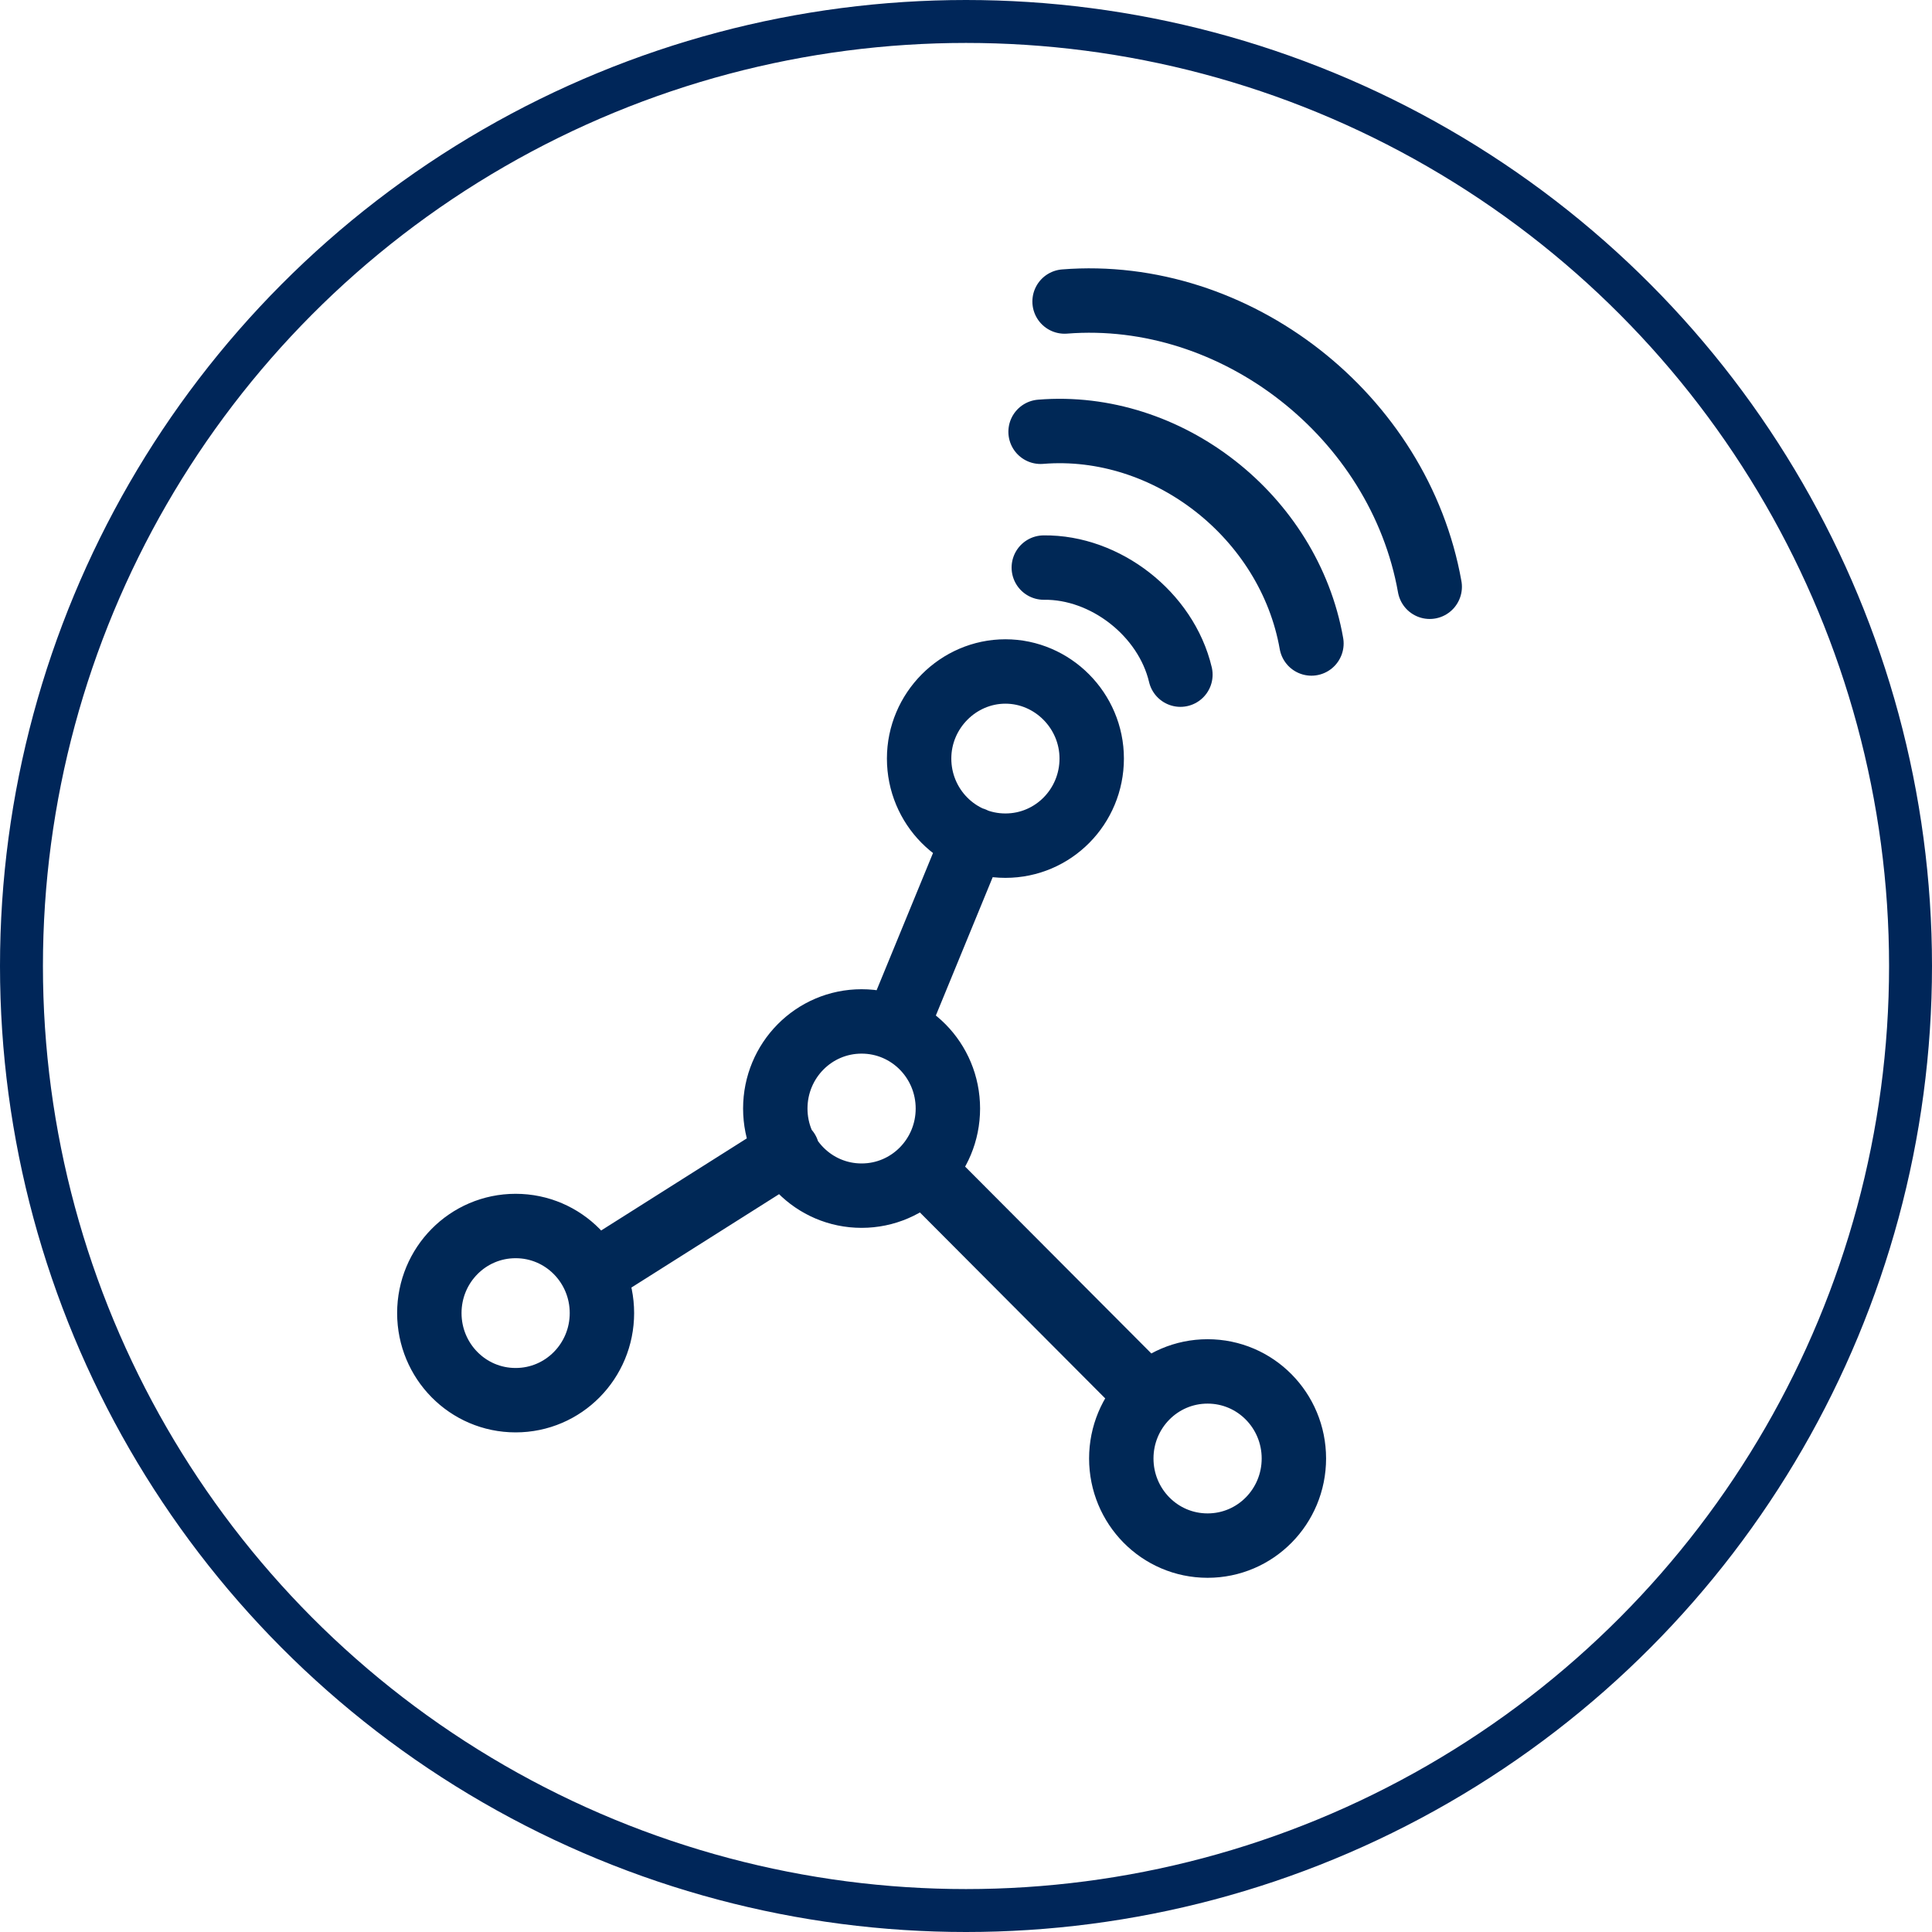
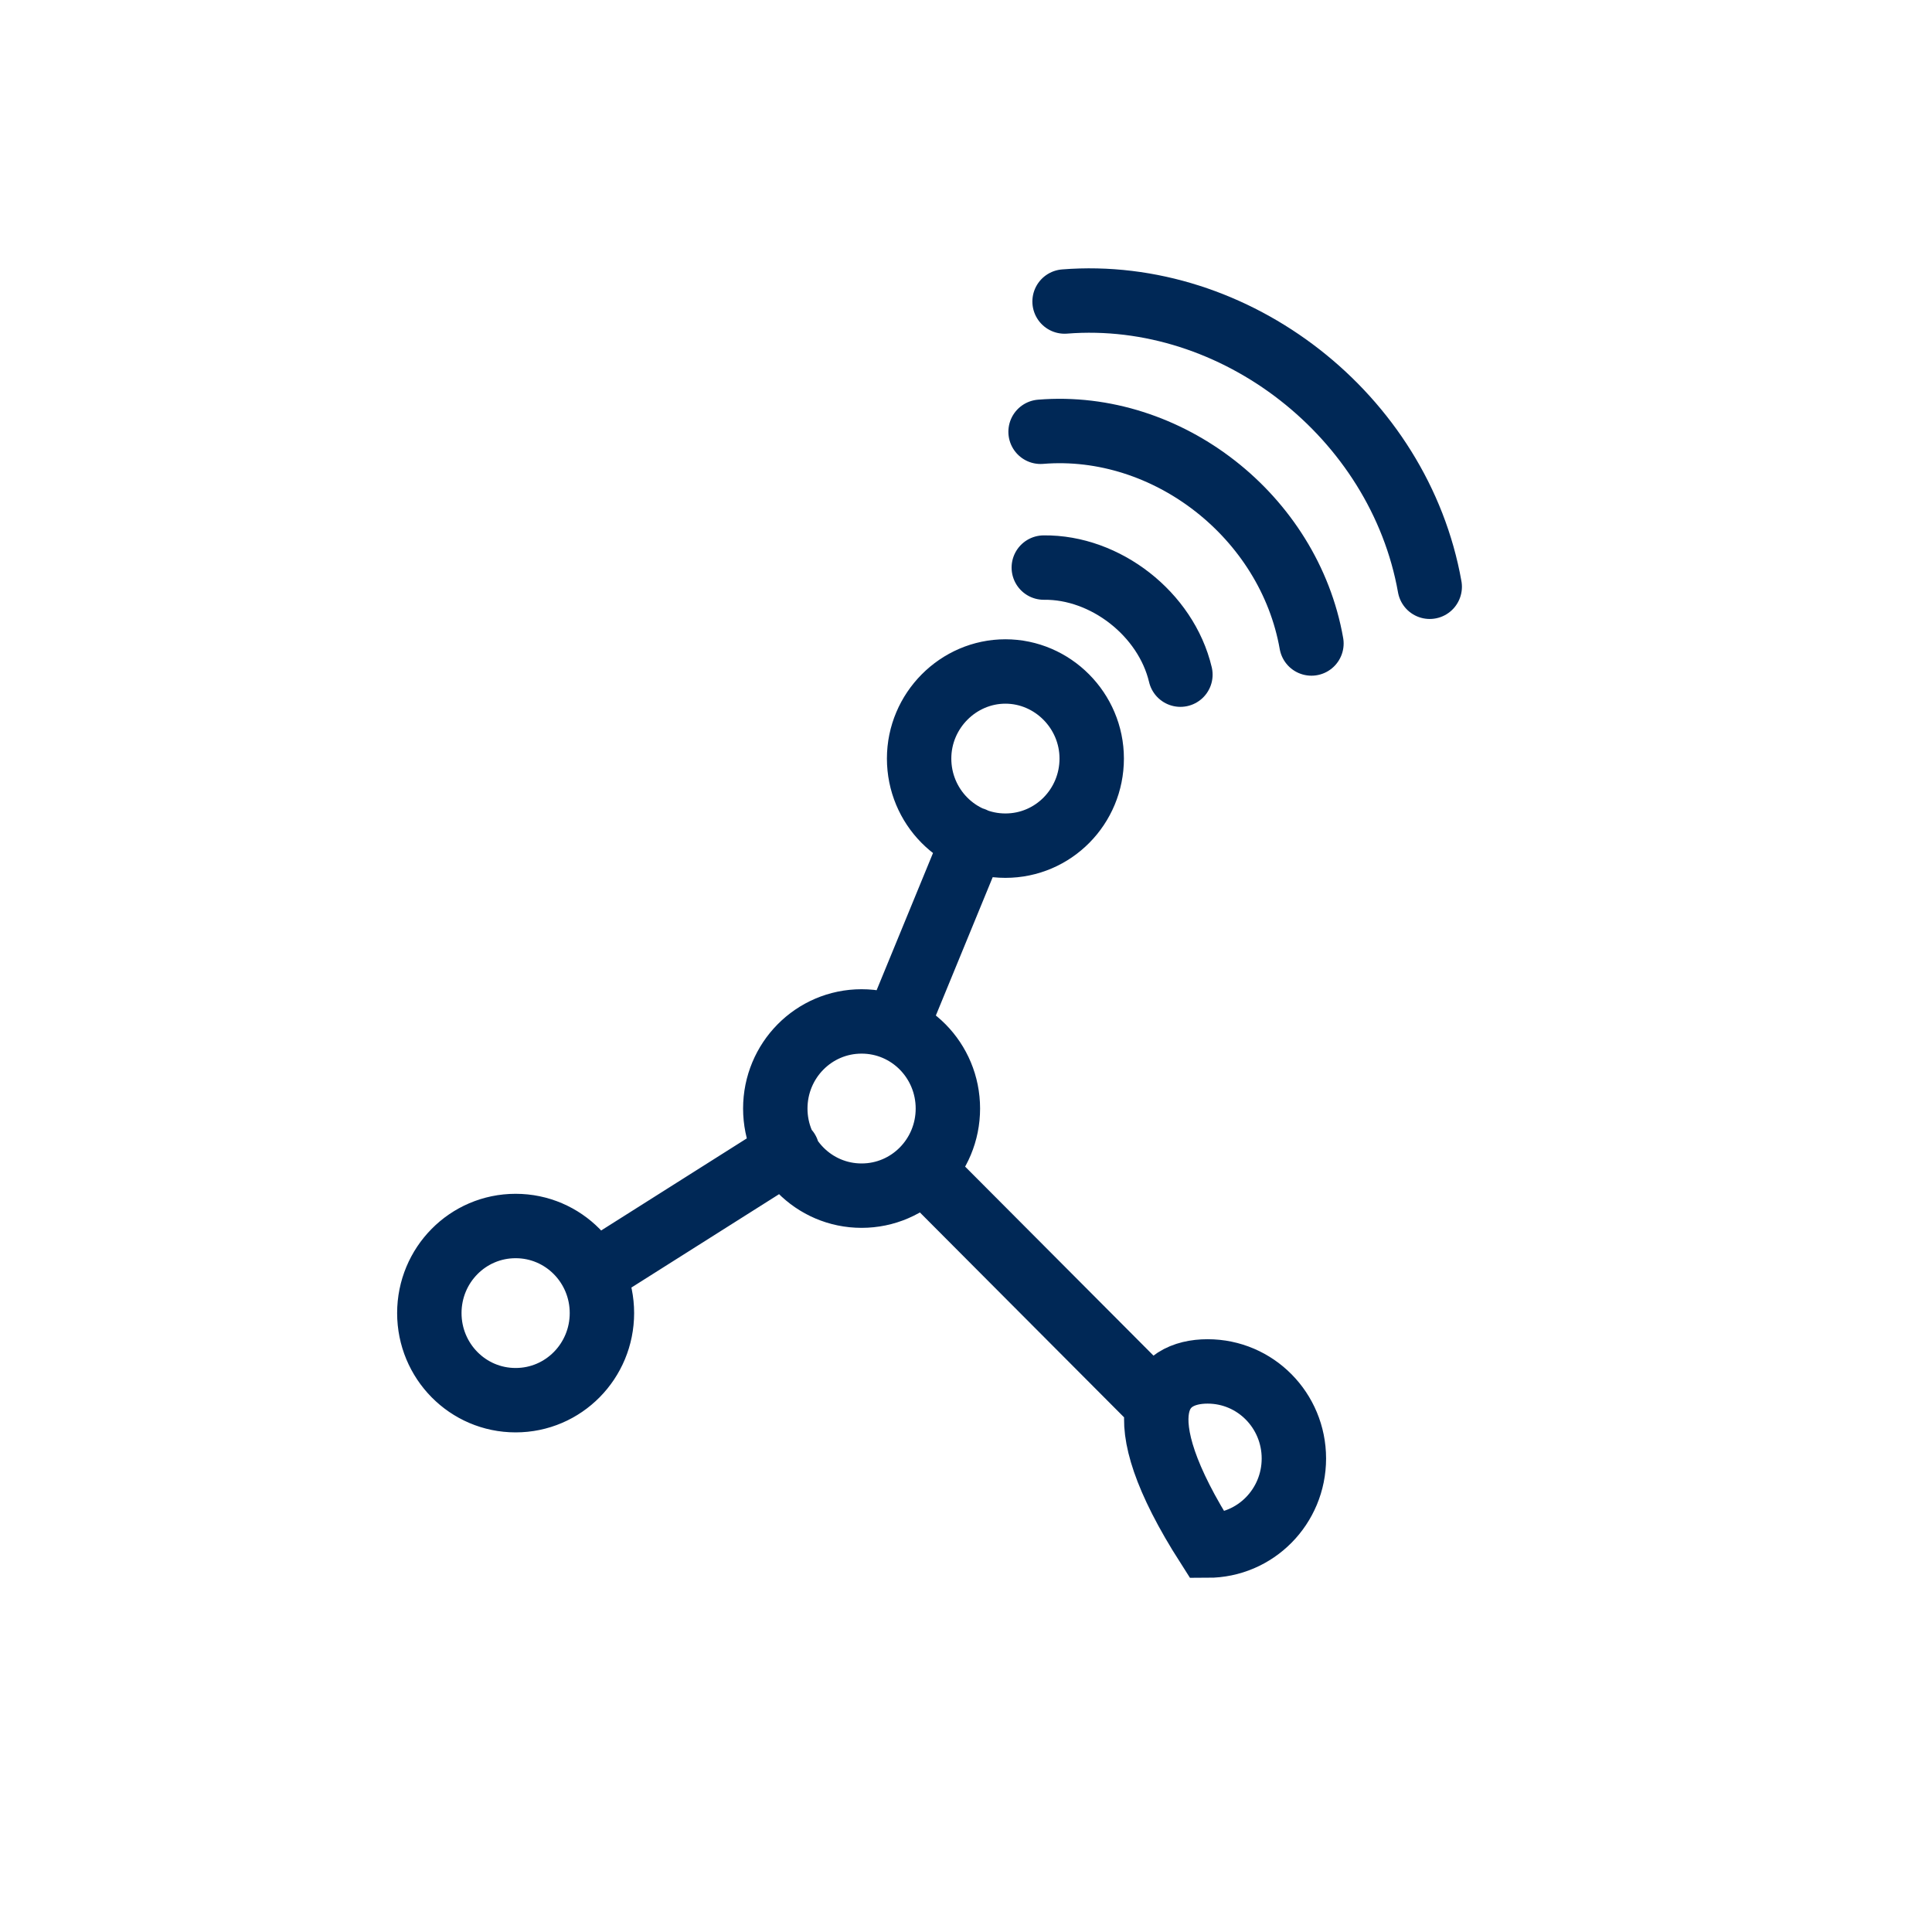
<svg xmlns="http://www.w3.org/2000/svg" width="45" height="45" viewBox="0 0 45 45" fill="none">
-   <circle cx="22.5" cy="22.5" r="22" stroke="#002659" />
-   <path style="transform:translate(9px, 6px);" d="M15.312 7.22C16.745 7.202 18.159 8.3 18.494 9.714M15.796 1.023C19.778 0.707 23.593 3.684 24.301 7.667M15.237 4.057C18.196 3.815 21.025 6.029 21.546 8.988M11.869 17.94L13.674 13.548M9.338 20.806L4.834 23.654M17.731 26.501L12.501 21.253M19.127 30C18.01 30 17.117 29.088 17.117 27.971C17.117 26.855 18.01 25.943 19.127 25.943C20.244 25.943 21.137 26.855 21.137 27.971C21.137 29.088 20.244 30 19.127 30ZM3.01 26.613C1.893 26.613 1 25.701 1 24.584C1 23.468 1.893 22.556 3.01 22.556C4.127 22.556 5.02 23.468 5.02 24.584C5.02 25.701 4.127 26.613 3.01 26.613ZM13.078 19.82C13.078 20.937 12.185 21.849 11.068 21.849C9.952 21.849 9.058 20.937 9.058 19.82C9.058 18.703 9.952 17.791 11.068 17.791C12.185 17.791 13.078 18.703 13.078 19.82ZM16.428 11.668C16.428 12.785 15.535 13.697 14.418 13.697C13.302 13.697 12.408 12.785 12.408 11.668C12.408 10.552 13.32 9.64 14.418 9.64C15.516 9.64 16.428 10.552 16.428 11.668Z" stroke="#002856" stroke-width="1.5" stroke-miterlimit="10" stroke-linecap="round" />
+   <path style="transform:translate(9px, 6px);" d="M15.312 7.22C16.745 7.202 18.159 8.3 18.494 9.714M15.796 1.023C19.778 0.707 23.593 3.684 24.301 7.667M15.237 4.057C18.196 3.815 21.025 6.029 21.546 8.988M11.869 17.94L13.674 13.548M9.338 20.806L4.834 23.654M17.731 26.501L12.501 21.253M19.127 30C17.117 26.855 18.01 25.943 19.127 25.943C20.244 25.943 21.137 26.855 21.137 27.971C21.137 29.088 20.244 30 19.127 30ZM3.01 26.613C1.893 26.613 1 25.701 1 24.584C1 23.468 1.893 22.556 3.01 22.556C4.127 22.556 5.02 23.468 5.02 24.584C5.02 25.701 4.127 26.613 3.01 26.613ZM13.078 19.82C13.078 20.937 12.185 21.849 11.068 21.849C9.952 21.849 9.058 20.937 9.058 19.82C9.058 18.703 9.952 17.791 11.068 17.791C12.185 17.791 13.078 18.703 13.078 19.82ZM16.428 11.668C16.428 12.785 15.535 13.697 14.418 13.697C13.302 13.697 12.408 12.785 12.408 11.668C12.408 10.552 13.32 9.64 14.418 9.64C15.516 9.64 16.428 10.552 16.428 11.668Z" stroke="#002856" stroke-width="1.5" stroke-miterlimit="10" stroke-linecap="round" />
</svg>